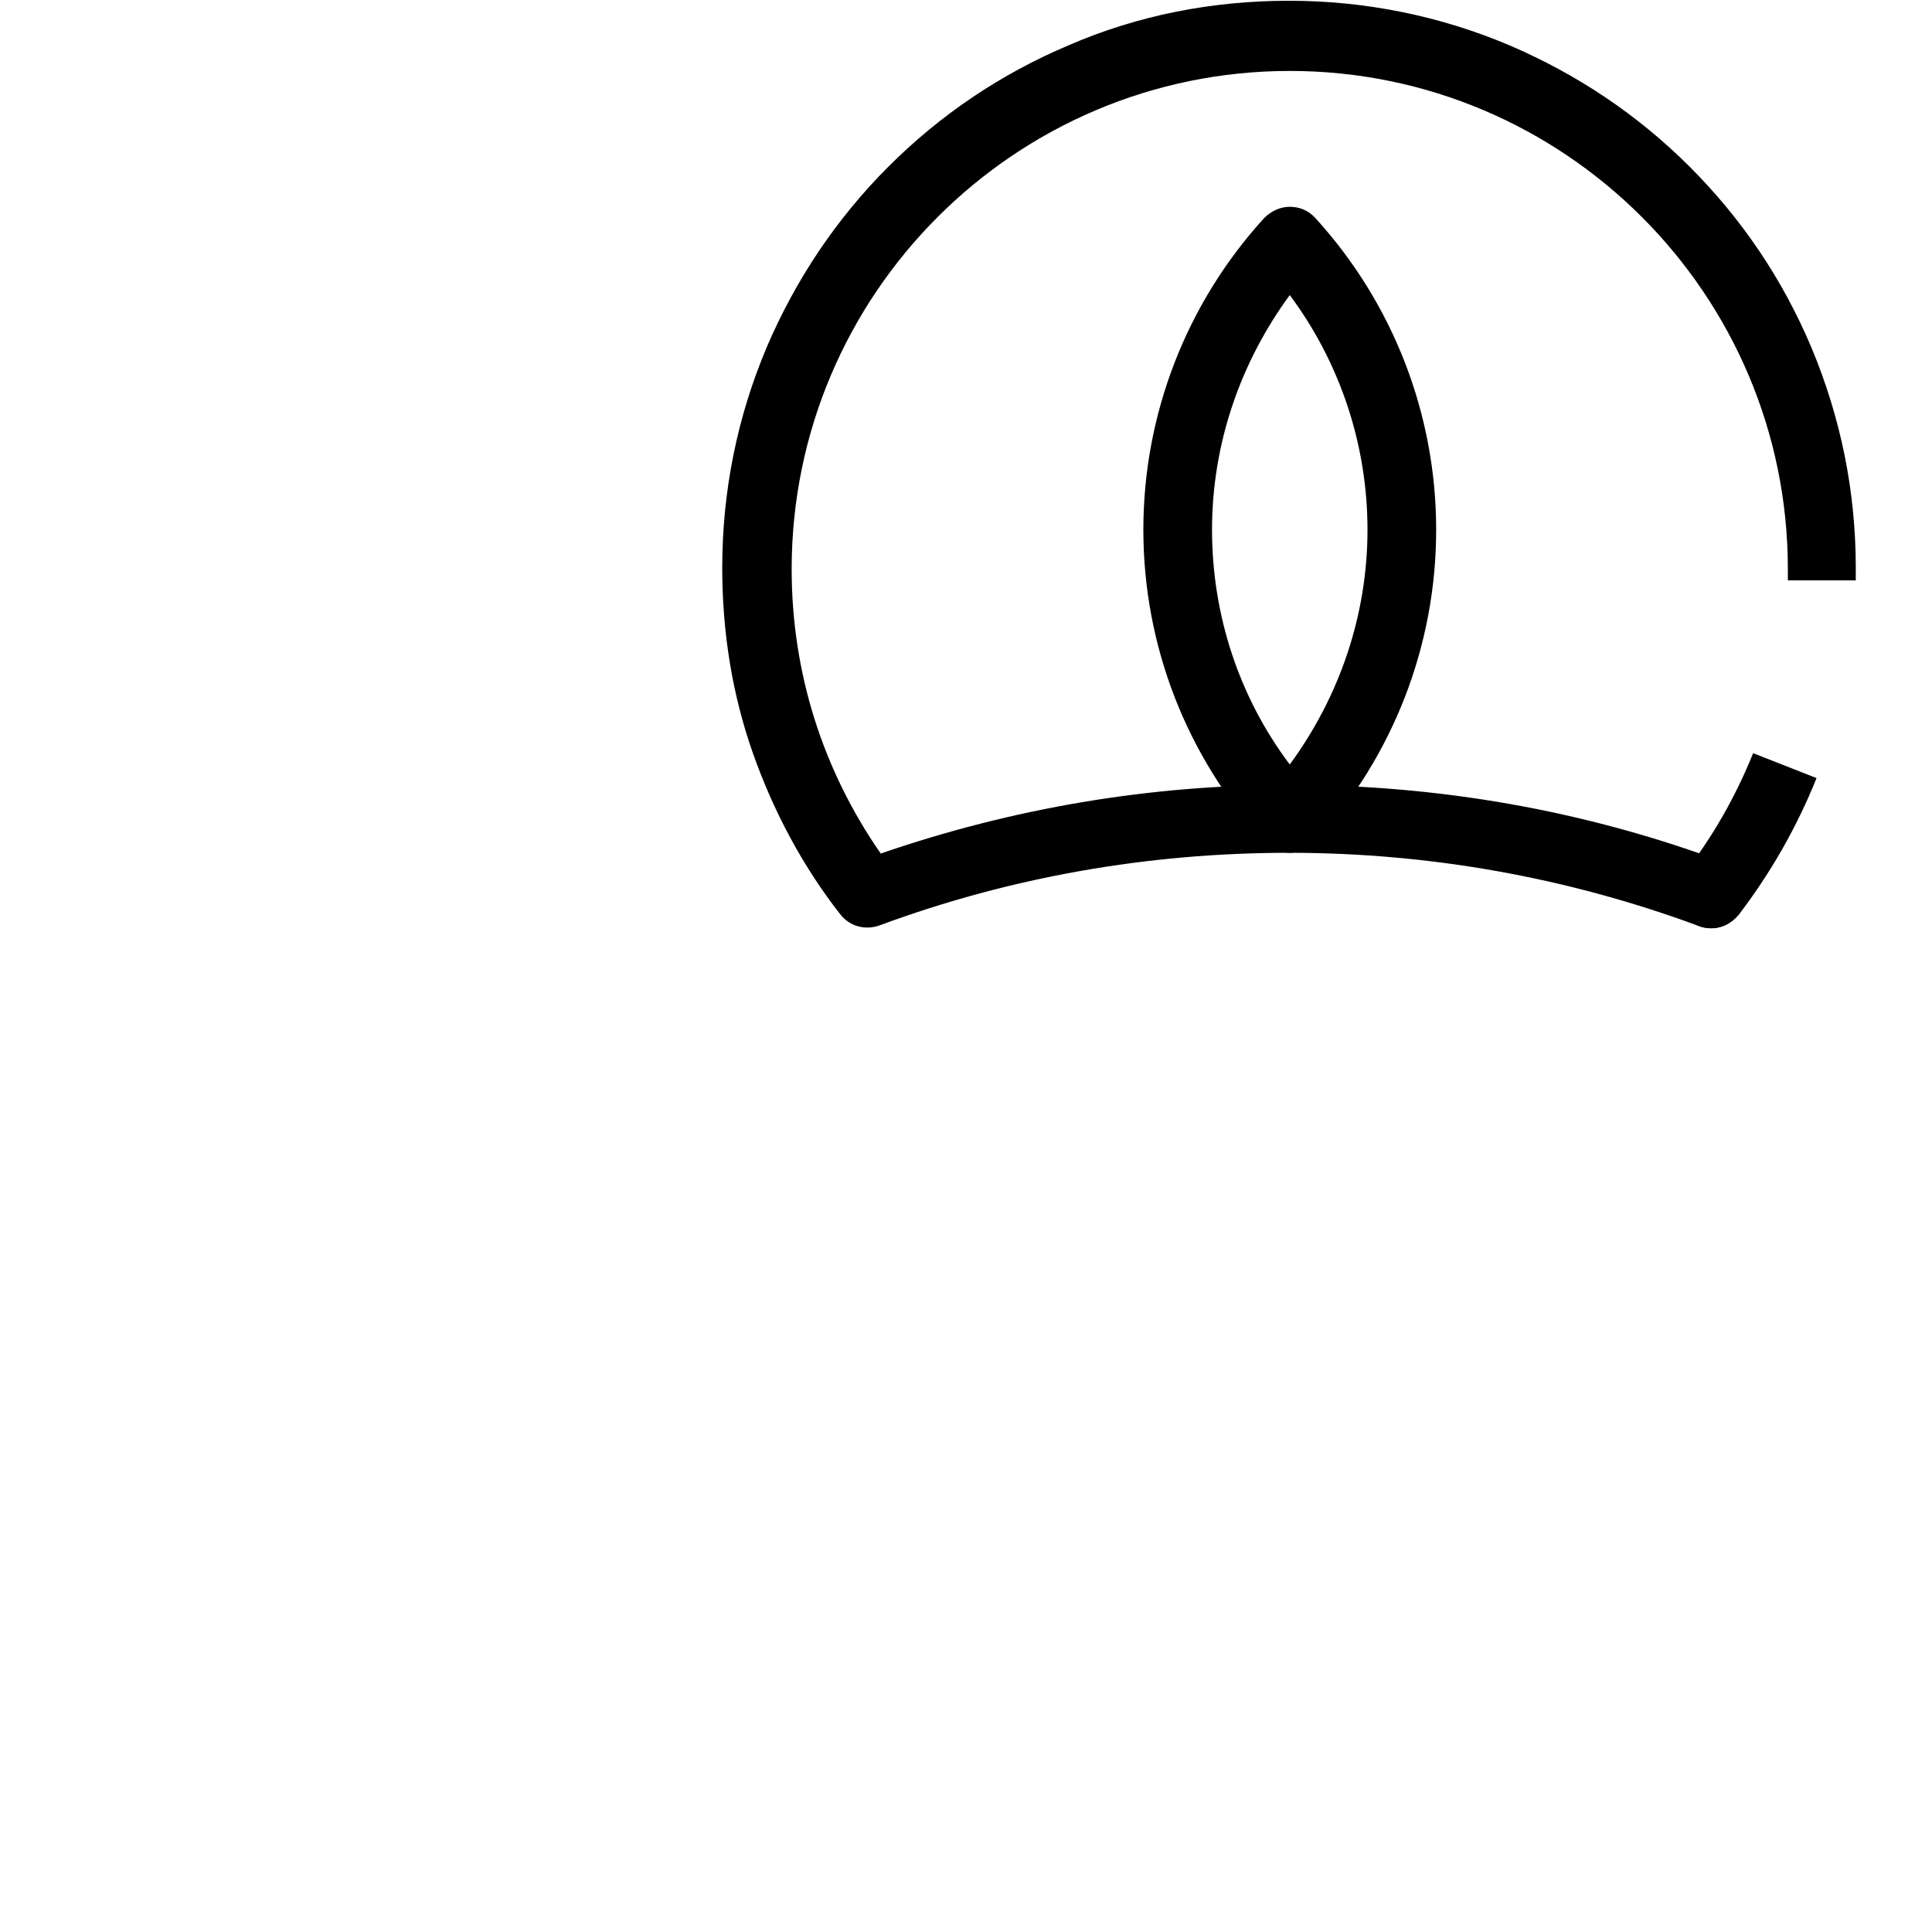
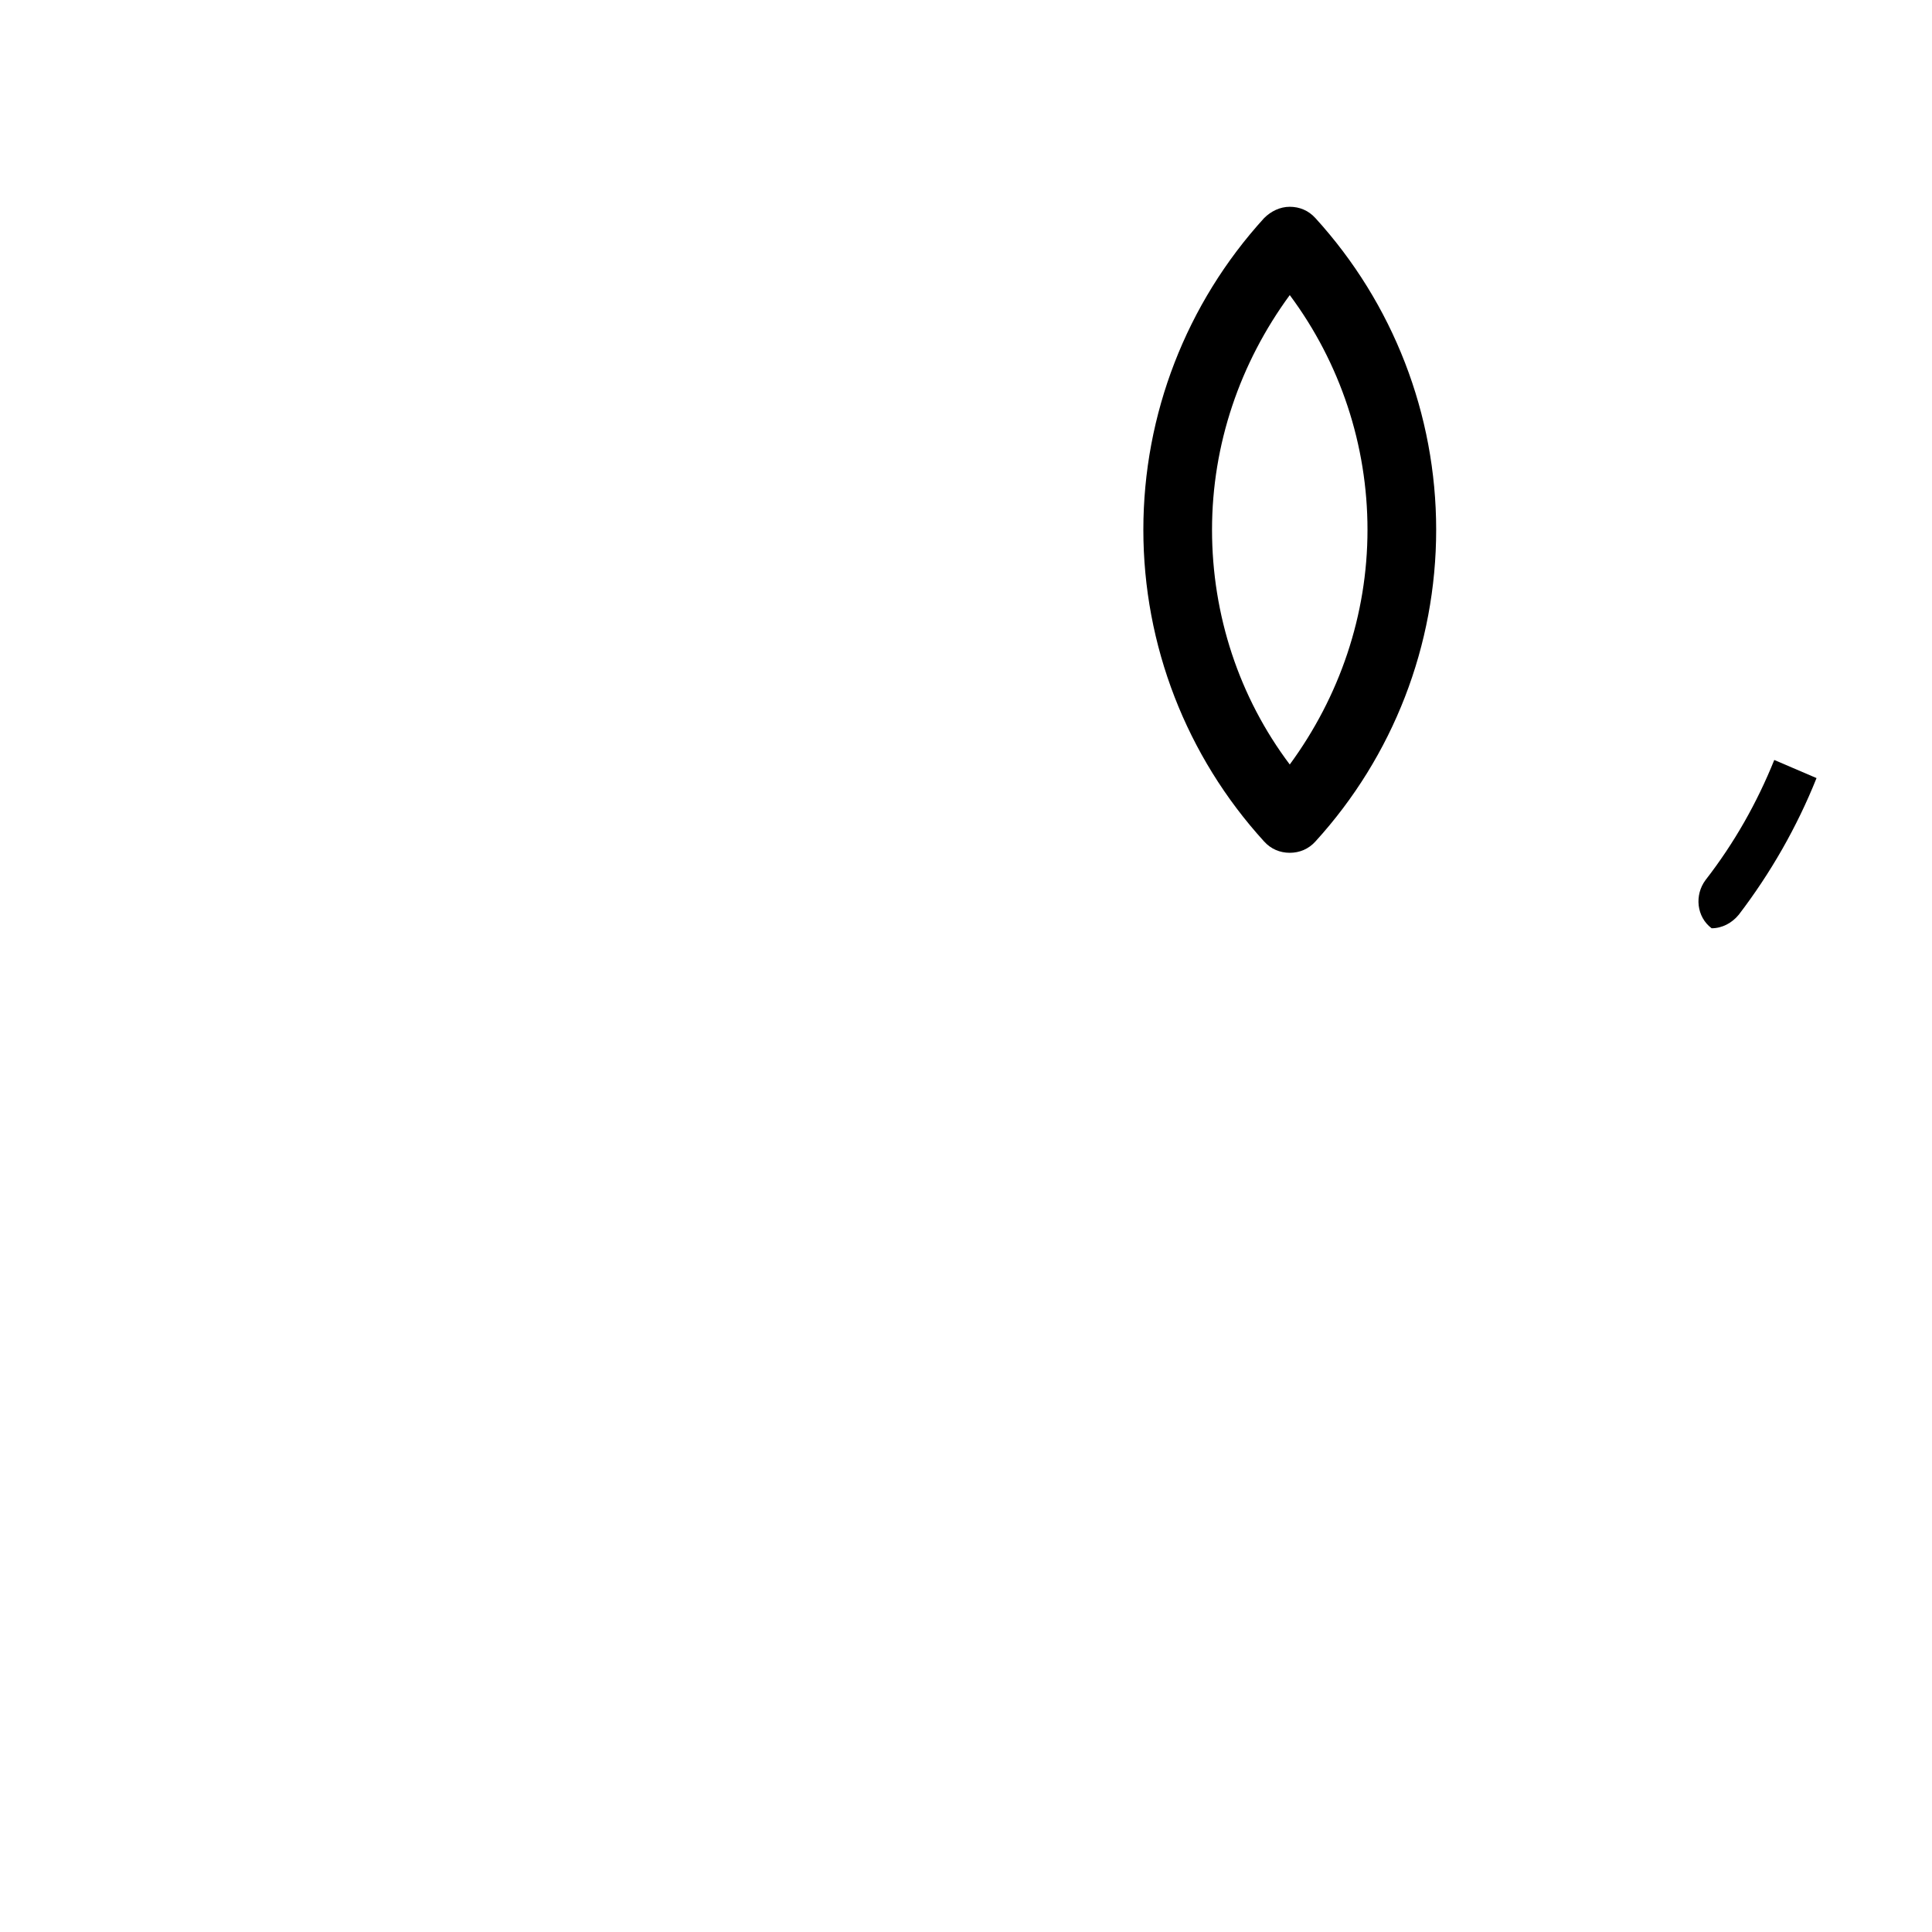
<svg xmlns="http://www.w3.org/2000/svg" version="1.1" x="0px" y="0px" viewBox="0 0 256 256" enable-background="new 0 0 256 256" xml:space="preserve">
  <g>
    <g>
      <path fill="#000000" d="M10,255.7" />
-       <path fill="#000000" d="M240.7,103.1c-2.6,6.5-6.1,12.6-10.3,18.1c-0.9,1.1-2.2,1.8-3.6,1.8c-1,0-2-0.3-2.8-0.9c-2-1.5-2.3-4.4-0.8-6.4c3.8-4.9,6.8-10.2,9.1-15.9" />
-       <path fill="#000000" d="M236.9,76.9c0-0.5,0-1,0-1.5c0-36.4-29.6-66-66-66c-36.4,0-66,29.6-66,66c0,13.7,4.1,26.6,11.8,37.7c17.4-6,35.6-9.1,54.2-9.1c19.8,0,39.1,3.4,57.4,10.2c2.3,0.9,3.5,3.5,2.7,5.8c-0.7,1.8-2.4,3-4.3,3c-0.5,0-1.1-0.1-1.6-0.3c-17.3-6.4-35.6-9.7-54.3-9.7c-18.6,0-36.9,3.2-54.2,9.6c-1.9,0.7-4,0.2-5.3-1.5c-5-6.4-8.8-13.6-11.5-21.2c-2.8-7.9-4.1-16.2-4.1-24.7c0-10.1,2-20,5.9-29.2c3.8-8.9,9.2-17,16.1-23.9c6.9-6.9,14.9-12.3,23.9-16.1c9.2-4,19.1-5.9,29.2-5.9c10.1,0,20,2,29.2,5.9c8.9,3.8,17,9.2,23.9,16.1c6.9,6.9,12.3,14.9,16.1,23.9c3.9,9.3,5.9,19.1,5.9,29.2c0,0.6,0,1.2,0,1.7" />
+       <path fill="#000000" d="M240.7,103.1c-2.6,6.5-6.1,12.6-10.3,18.1c-0.9,1.1-2.2,1.8-3.6,1.8c-2-1.5-2.3-4.4-0.8-6.4c3.8-4.9,6.8-10.2,9.1-15.9" />
      <path fill="#000000" d="M170.9,113c-1.3,0-2.5-0.5-3.4-1.5c-10.3-11.3-16-26-16-41.3s5.7-30,16-41.3c0.9-0.9,2.1-1.5,3.4-1.5c1.3,0,2.5,0.5,3.4,1.5c10.3,11.3,16,26,16,41.3s-5.7,30-16,41.3C173.4,112.5,172.2,113,170.9,113z M170.9,39.1c-6.6,9-10.3,19.8-10.3,31.1c0,11.3,3.6,22.2,10.3,31.1c6.6-9,10.3-19.8,10.3-31.1C181.2,59,177.6,48.1,170.9,39.1z" />
    </g>
  </g>
</svg>